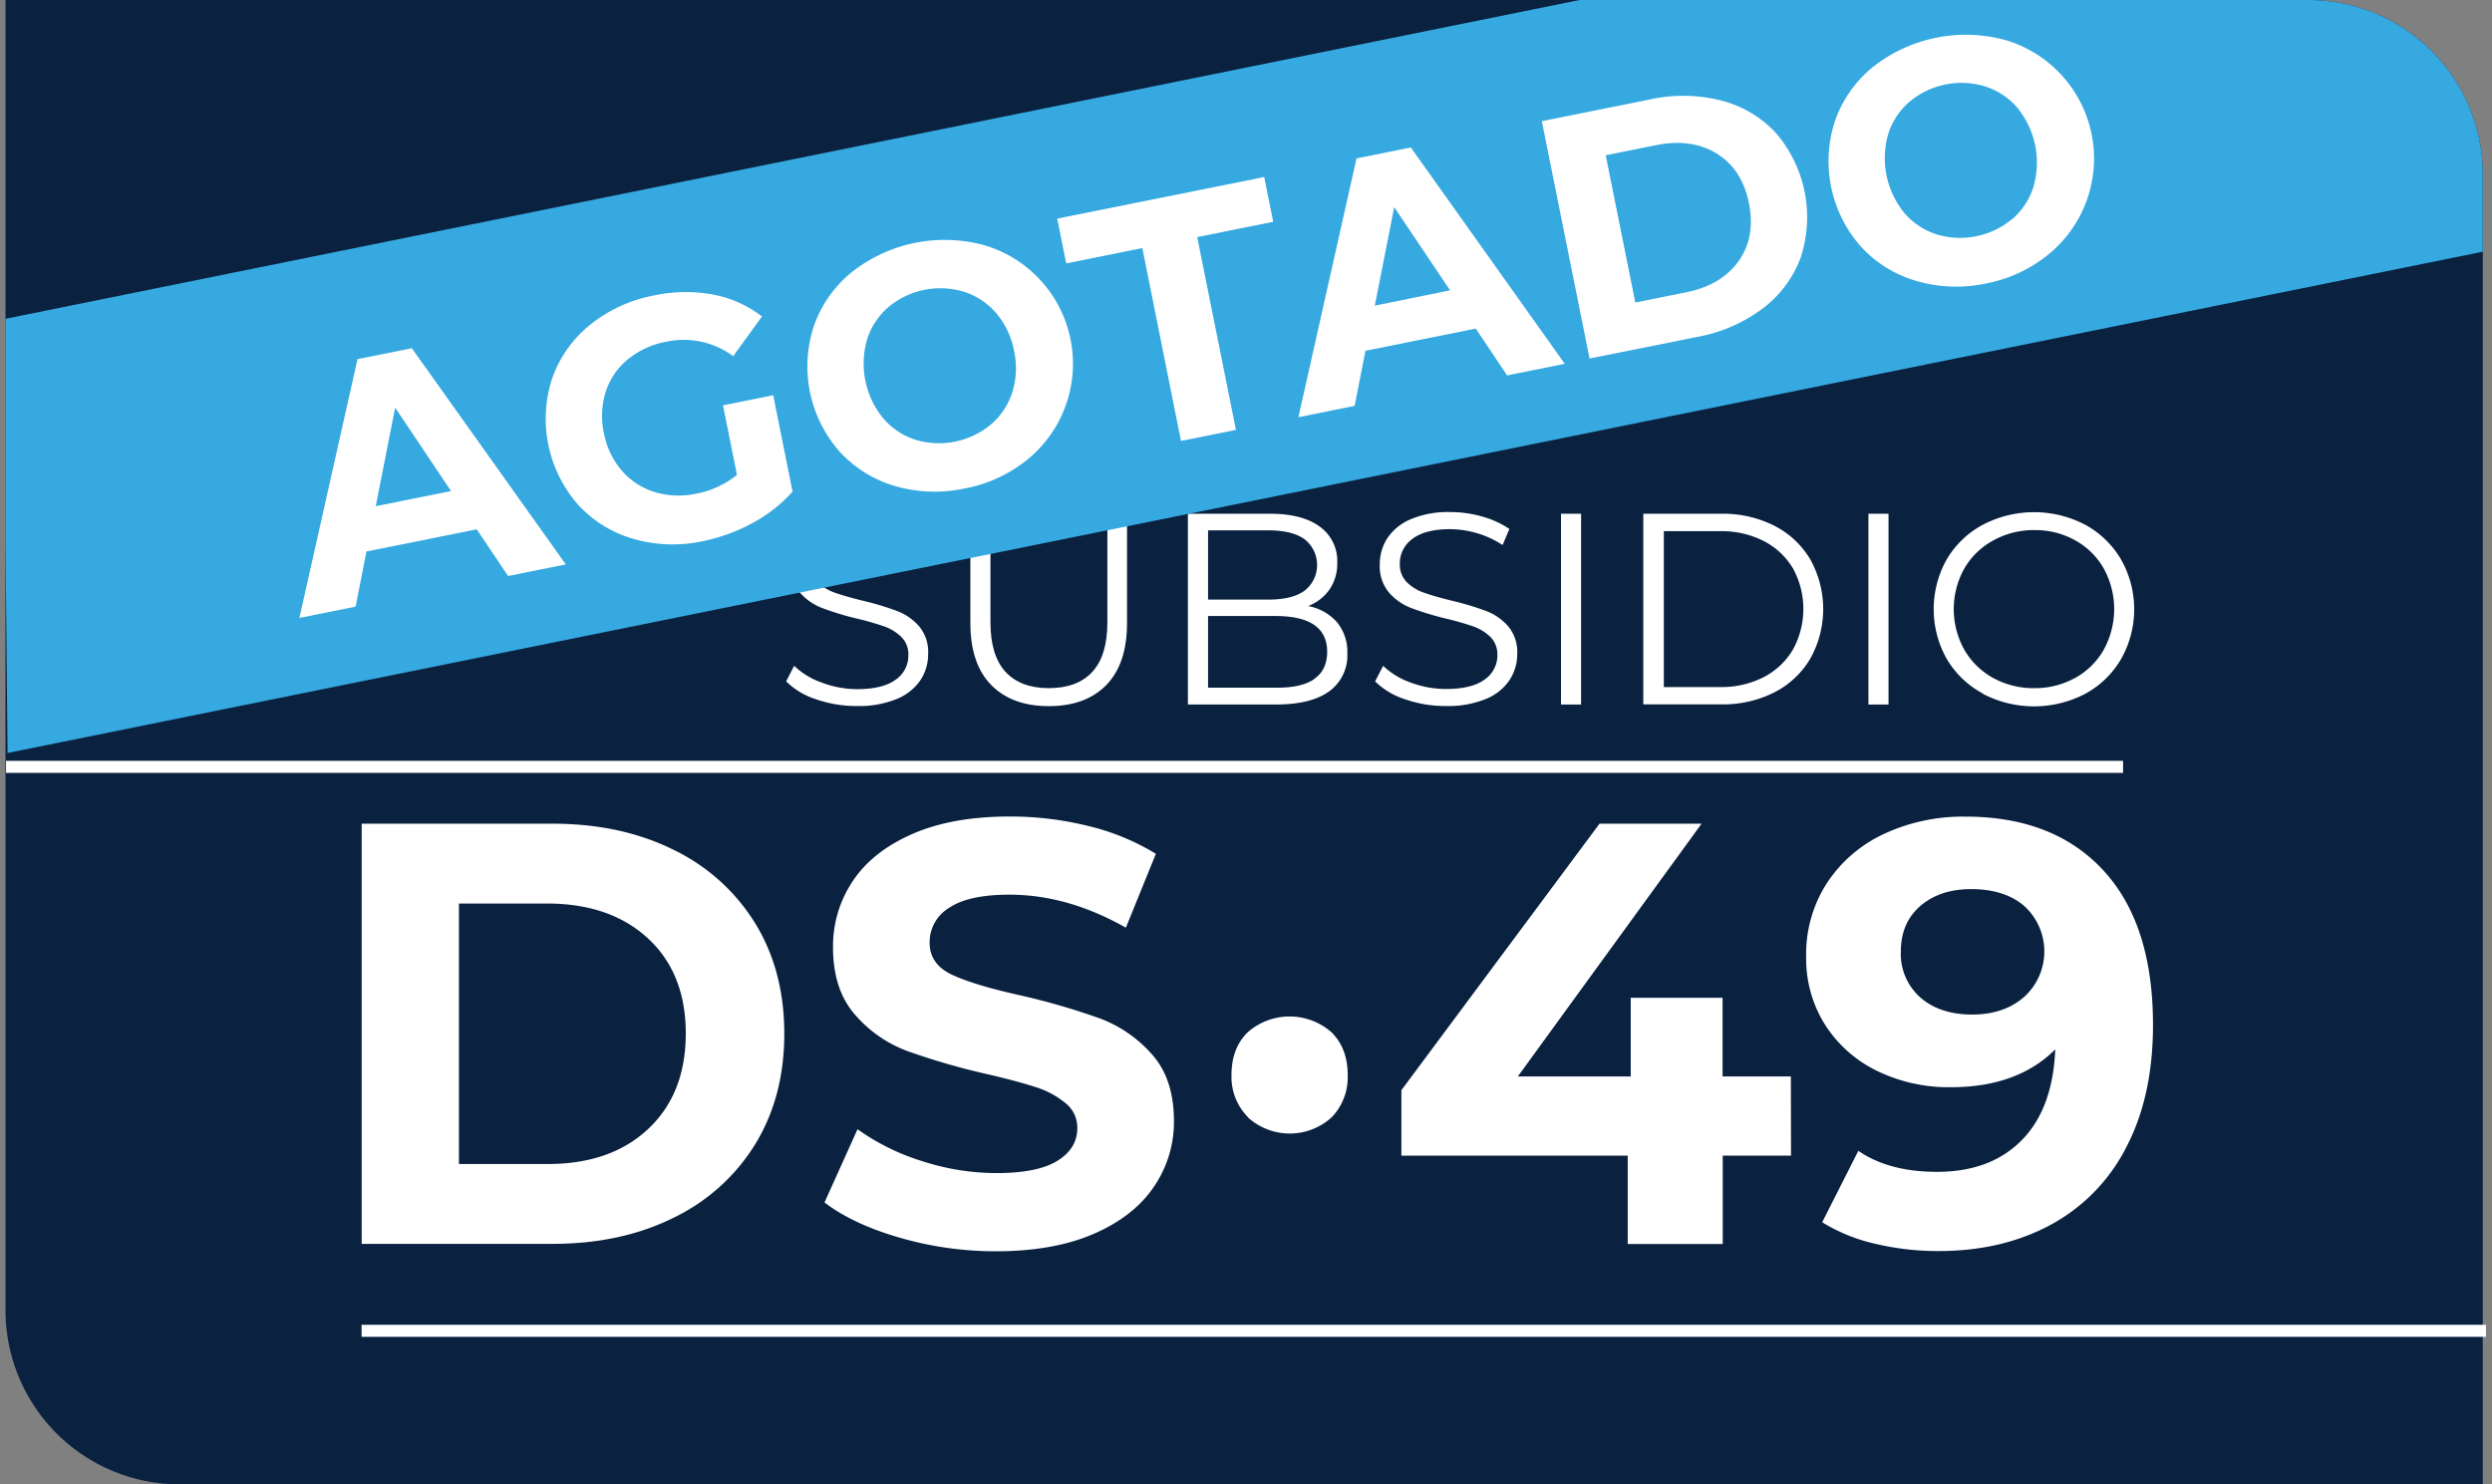
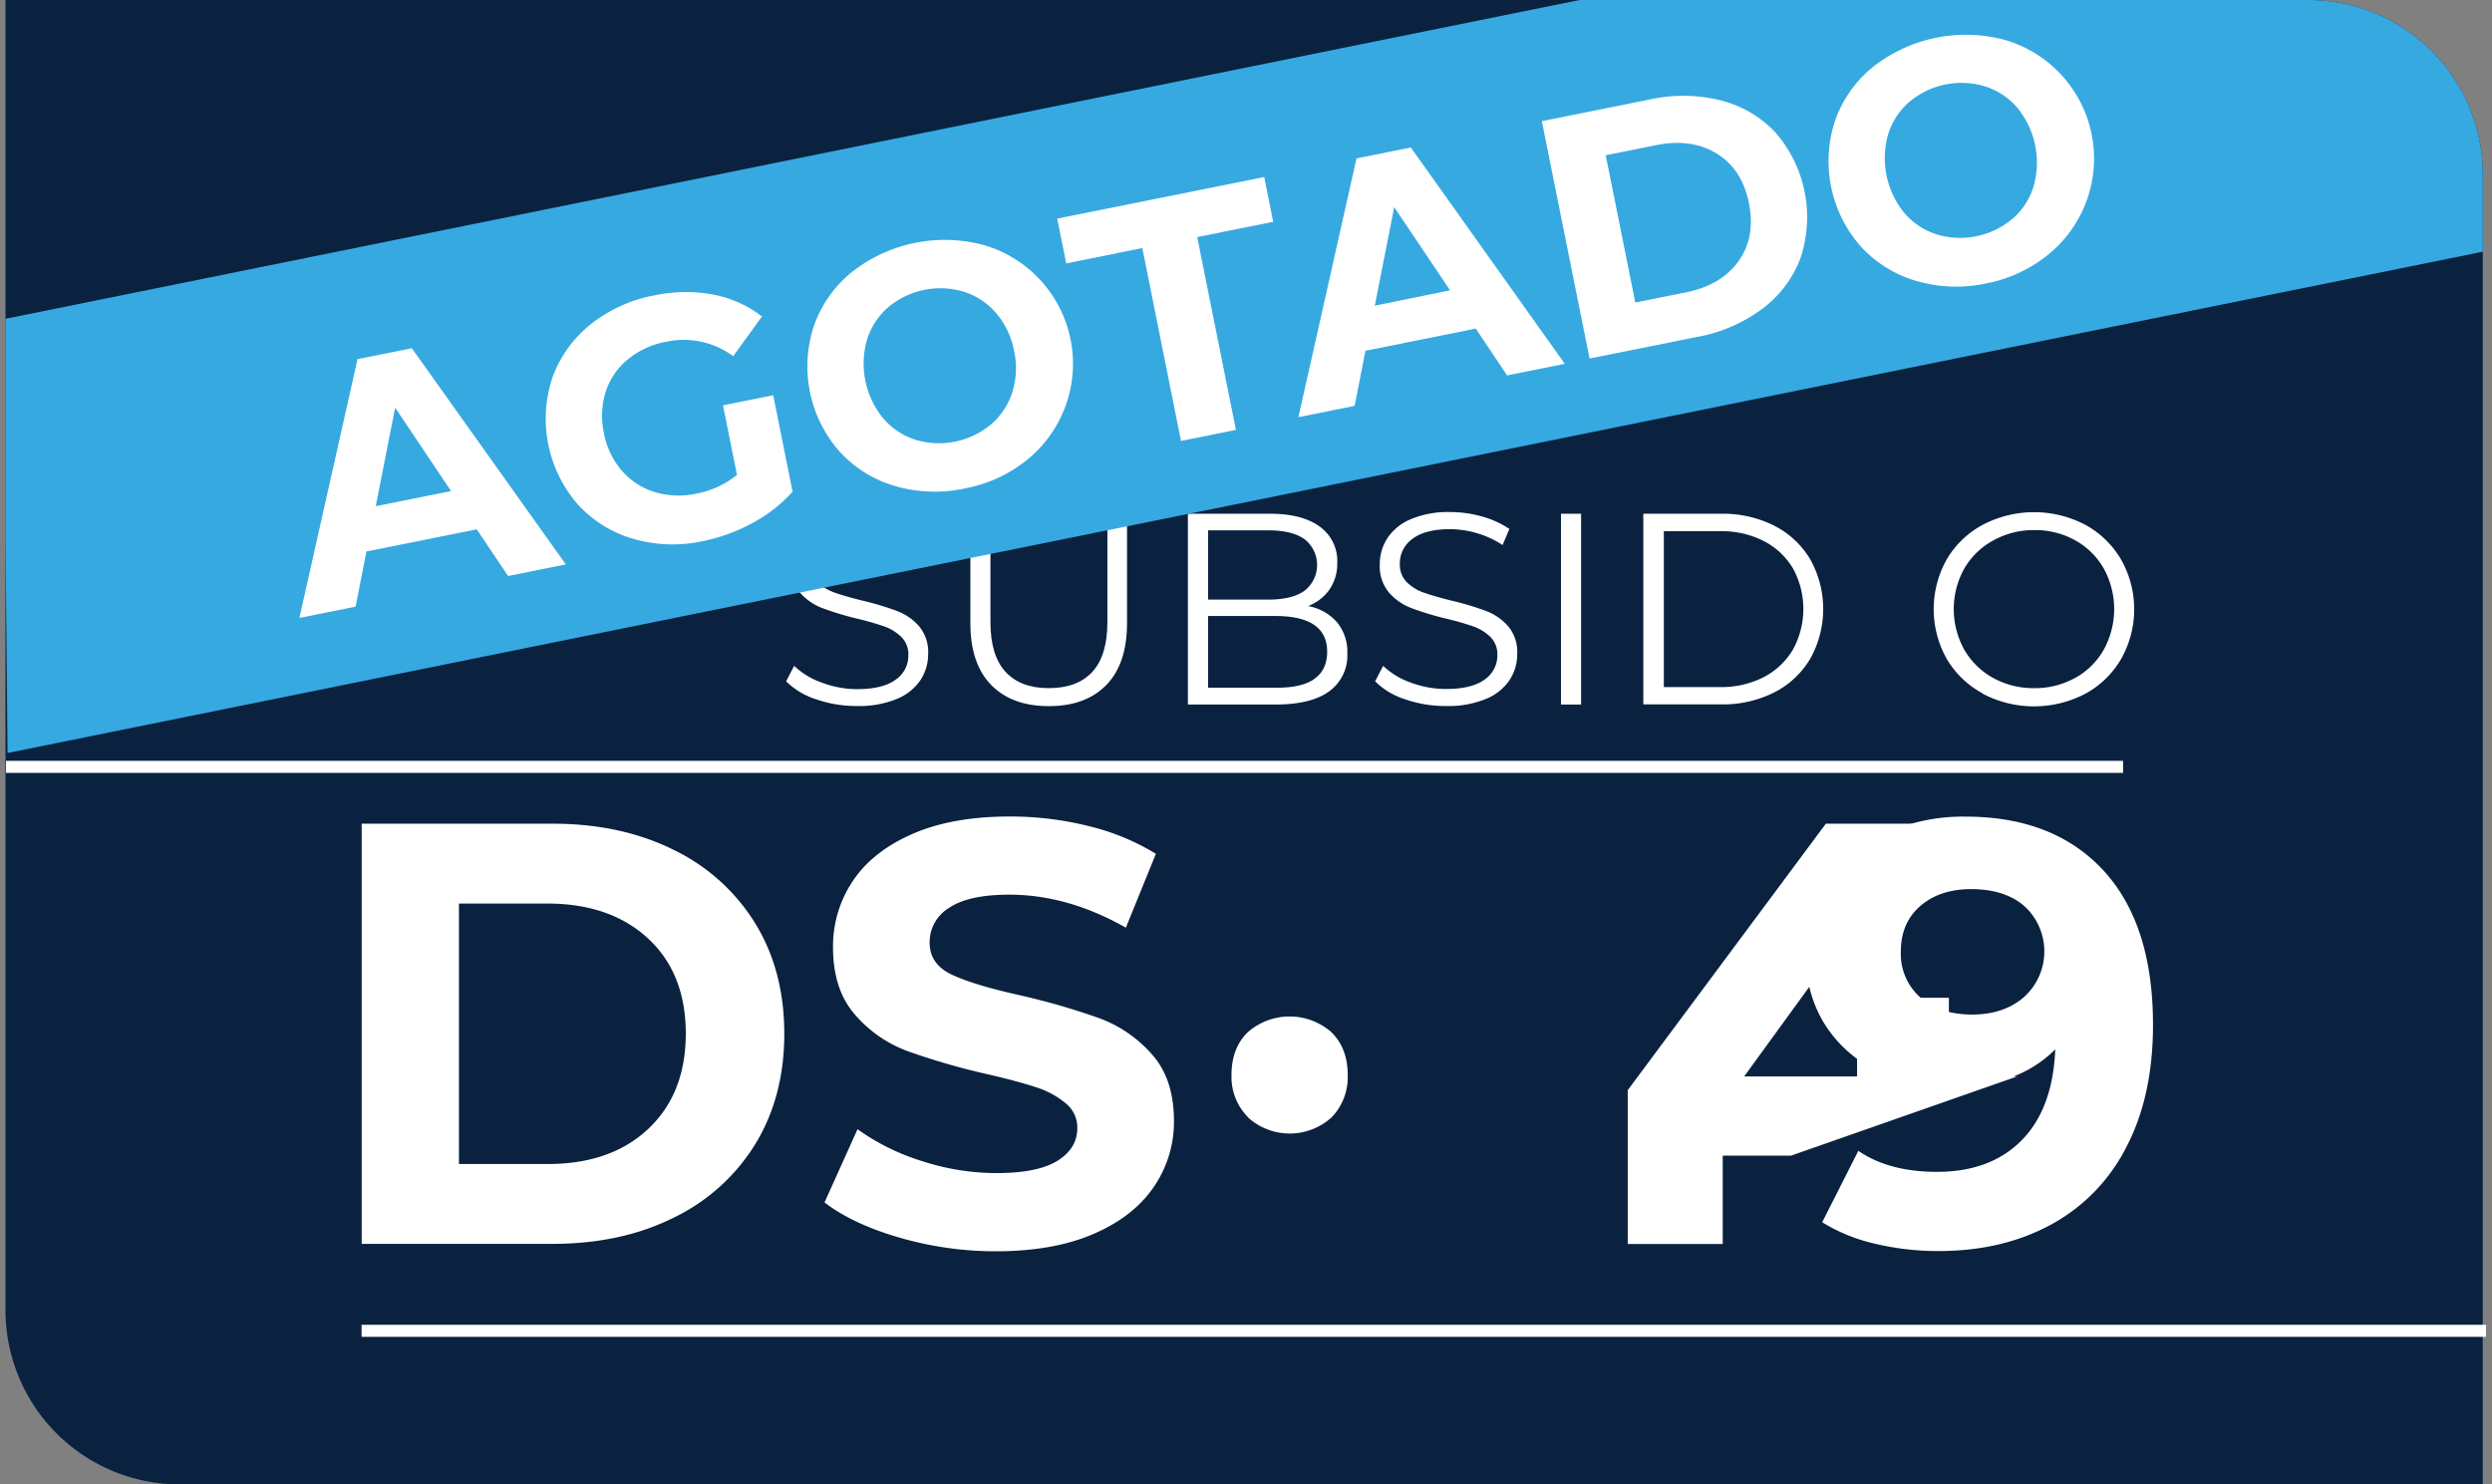
<svg xmlns="http://www.w3.org/2000/svg" id="Capa_1" data-name="Capa 1" viewBox="85.63 90.42 620.35 369.58">
  <rect x="85.63" y="90.42" width="620.35" height="369.58" fill="#808080" stroke="none" />
  <defs>
    <style>.cls-1{fill:#0a2240;}.cls-2{fill:#fff;}.cls-3{fill:none;stroke:#fff;stroke-miterlimit:10;stroke-width:3px;}.cls-4{fill:#36a9e1;}</style>
  </defs>
  <path class="cls-1" d="M87,90.42H660.24a43.44,43.44,0,0,1,43.44,43.44V460a0,0,0,0,1,0,0H130.37A43.37,43.37,0,0,1,87,416.67V90.42a0,0,0,0,1,0,0Z" />
  <path class="cls-2" d="M288.83,264.54a18.62,18.62,0,0,1-7.5-4.48l2-3.87a18.69,18.69,0,0,0,6.85,4.17A24.89,24.89,0,0,0,299,262q6.38,0,9.57-2.34a7.23,7.23,0,0,0,3.18-6.08A6.05,6.05,0,0,0,310,249a11.59,11.59,0,0,0-4.24-2.61,67.72,67.72,0,0,0-7-2,72.9,72.9,0,0,1-8.55-2.62,14,14,0,0,1-5.47-3.83,10.22,10.22,0,0,1-2.27-7,11.83,11.83,0,0,1,1.9-6.55,13,13,0,0,1,5.84-4.71,23.8,23.8,0,0,1,9.77-1.77,29,29,0,0,1,8,1.12,23.06,23.06,0,0,1,6.75,3.09l-1.7,4a23.49,23.49,0,0,0-6.37-2.95,24.07,24.07,0,0,0-6.65-1q-6.25,0-9.4,2.41a7.47,7.47,0,0,0-3.16,6.21,6.23,6.23,0,0,0,1.73,4.58,11.45,11.45,0,0,0,4.35,2.64q2.61.92,7,2a70.36,70.36,0,0,1,8.45,2.55,13.79,13.79,0,0,1,5.46,3.8,10,10,0,0,1,2.24,6.88,11.7,11.7,0,0,1-1.94,6.55,13,13,0,0,1-5.93,4.68,24.7,24.7,0,0,1-9.84,1.73A30.48,30.48,0,0,1,288.83,264.54Z" />
  <path class="cls-2" d="M332.35,260.94q-5.16-5.29-5.16-15.4V218.33h5v27q0,8.28,3.74,12.35t10.78,4.07q7.13,0,10.86-4.07t3.73-12.35v-27h4.89v27.21q0,10.11-5.13,15.4t-14.35,5.29Q337.51,266.23,332.35,260.94Z" />
  <path class="cls-2" d="M418.48,245.37a11.62,11.62,0,0,1,2.55,7.77,11,11,0,0,1-4.51,9.4q-4.51,3.29-13.34,3.29H381.34v-47.5h20.49q7.94,0,12.31,3.19a10.5,10.5,0,0,1,4.38,9,11.32,11.32,0,0,1-1.94,6.69,11.51,11.51,0,0,1-5.32,4.1A12.59,12.59,0,0,1,418.48,245.37Zm-32.12-22.9V239.7h15.13c3.84,0,6.81-.73,8.89-2.2a8.15,8.15,0,0,0,0-12.83c-2.08-1.47-5.05-2.2-8.89-2.2Zm26.39,37q3.25-2.17,3.26-6.79,0-8.88-12.89-8.89H386.36v17.85h16.76C407.37,261.69,410.58,261,412.75,259.52Z" />
  <path class="cls-2" d="M435.45,264.54a18.62,18.62,0,0,1-7.5-4.48l2-3.87a18.77,18.77,0,0,0,6.85,4.17,24.89,24.89,0,0,0,8.82,1.6q6.38,0,9.57-2.34a7.24,7.24,0,0,0,3.19-6.08,6.09,6.09,0,0,0-1.73-4.54,11.72,11.72,0,0,0-4.25-2.61,67.72,67.72,0,0,0-7-2,72.9,72.9,0,0,1-8.55-2.62,13.87,13.87,0,0,1-5.46-3.83,10.18,10.18,0,0,1-2.28-7,11.91,11.91,0,0,1,1.9-6.55,13,13,0,0,1,5.84-4.71,23.8,23.8,0,0,1,9.77-1.77,29,29,0,0,1,8,1.12,23.06,23.06,0,0,1,6.75,3.09l-1.69,4a23.69,23.69,0,0,0-6.38-2.95,24.07,24.07,0,0,0-6.65-1c-4.16,0-7.3.8-9.4,2.41a7.46,7.46,0,0,0-3.15,6.21,6.19,6.19,0,0,0,1.73,4.58,11.33,11.33,0,0,0,4.34,2.64q2.61.92,7,2a70.36,70.36,0,0,1,8.45,2.55,13.72,13.72,0,0,1,5.46,3.8,10,10,0,0,1,2.24,6.88,11.7,11.7,0,0,1-1.94,6.55,12.88,12.88,0,0,1-5.93,4.68,24.7,24.7,0,0,1-9.84,1.73A30.48,30.48,0,0,1,435.45,264.54Z" />
  <path class="cls-2" d="M474.22,218.33h5v47.5h-5Z" />
  <path class="cls-2" d="M494.71,218.33h19.34a28.32,28.32,0,0,1,13.3,3,22,22,0,0,1,8.95,8.41,25.37,25.37,0,0,1,0,24.63,22,22,0,0,1-8.95,8.42,28.32,28.32,0,0,1-13.3,3H494.71Zm19.07,43.15A23,23,0,0,0,524.7,259a18,18,0,0,0,7.26-6.86A21,21,0,0,0,532,232a18,18,0,0,0-7.26-6.85,23,23,0,0,0-10.92-2.48h-14v38.81Z" />
-   <path class="cls-2" d="M550.75,218.33h5v47.5h-5Z" />
  <path class="cls-2" d="M579.22,263.08a23.08,23.08,0,0,1-9-8.65,25.29,25.29,0,0,1,0-24.7,23,23,0,0,1,9-8.65,27.48,27.48,0,0,1,25.51,0,23.2,23.2,0,0,1,8.92,8.66,25.14,25.14,0,0,1,0,24.76,23.1,23.1,0,0,1-8.92,8.65,27.52,27.52,0,0,1-25.51,0Zm23-3.87a18.46,18.46,0,0,0,7.13-7.06,21,21,0,0,0,0-20.15,18.37,18.37,0,0,0-7.13-7.05A20.42,20.42,0,0,0,592,222.4,20.67,20.67,0,0,0,581.79,225,18.52,18.52,0,0,0,574.6,232a20.75,20.75,0,0,0,0,20.15,18.62,18.62,0,0,0,7.19,7.06A20.66,20.66,0,0,0,592,261.75,20.42,20.42,0,0,0,602.18,259.21Z" />
  <path class="cls-2" d="M175.67,295.5h47.52q17,0,30.11,6.5a48.77,48.77,0,0,1,20.33,18.31q7.25,11.81,7.24,27.5t-7.24,27.49a48.71,48.71,0,0,1-20.33,18.31q-13.08,6.5-30.11,6.5H175.67ZM222,380.23q15.69,0,25-8.74t9.35-23.68q0-15-9.35-23.69t-25-8.74H199.88v64.85Z" />
  <path class="cls-2" d="M309.49,398.54q-11.58-3.36-18.61-8.74l8.22-18.23a56,56,0,0,0,16,7.92,60.18,60.18,0,0,0,18.53,3q10.32,0,15.25-3.07t4.93-8.14a7.76,7.76,0,0,0-2.92-6.2,21.83,21.83,0,0,0-7.47-4q-4.56-1.5-12.33-3.29a170.19,170.19,0,0,1-19.57-5.68A31.78,31.78,0,0,1,298.43,343Q293,336.75,293,326.29a29.11,29.11,0,0,1,4.93-16.52q4.93-7.39,14.87-11.73t24.28-4.33a80.69,80.69,0,0,1,19.58,2.39A58,58,0,0,1,373.37,303l-7.47,18.39q-14.49-8.22-29-8.22-10.16,0-15,3.28a10,10,0,0,0-4.85,8.67q0,5.39,5.6,8t17.11,5.15a172.48,172.48,0,0,1,19.58,5.68,32.29,32.29,0,0,1,13.07,9q5.46,6.12,5.46,16.59a28.55,28.55,0,0,1-5,16.36q-5,7.4-15,11.73t-24.36,4.33A85.6,85.6,0,0,1,309.49,398.54Z" />
  <path class="cls-2" d="M396.31,368.58A14.21,14.21,0,0,1,392.2,358q0-6.59,4-10.54a15.79,15.79,0,0,1,20.92,0q4,4,4,10.54a14.35,14.35,0,0,1-4,10.61,15.5,15.5,0,0,1-20.85,0Z" />
-   <path class="cls-2" d="M531.48,378.14h-17v22H490.83v-22H434.49V361.85l49.32-66.35h25.4l-45.73,62.92h28.1V338.84h22.86v19.58h17Z" />
+   <path class="cls-2" d="M531.48,378.14h-17v22H490.83v-22V361.85l49.32-66.35h25.4l-45.73,62.92h28.1V338.84h22.86v19.58h17Z" />
  <path class="cls-2" d="M609.19,307.08q12.39,13.38,12.4,38.48,0,17.79-6.65,30.49a45.19,45.19,0,0,1-18.76,19.28q-12.1,6.57-27.94,6.57a67.21,67.21,0,0,1-16-1.86,43.13,43.13,0,0,1-13-5.31l9-17.78q7.63,5.24,19.58,5.23,13.31,0,21.07-7.85t8.37-22.64q-9.42,9.42-26,9.42a40.76,40.76,0,0,1-18.23-4,31.89,31.89,0,0,1-13-11.43,30.86,30.86,0,0,1-4.78-17.11,32.57,32.57,0,0,1,5.23-18.38A34.15,34.15,0,0,1,554.72,298a46.51,46.51,0,0,1,20.09-4.26Q596.79,293.71,609.19,307.08Zm-19.66,31.54a15.29,15.29,0,0,0,.15-22.5q-4.86-4.32-13.37-4.33-7.77,0-12.63,4.19t-4.86,11.35a14.44,14.44,0,0,0,4.86,11.44q4.86,4.25,12.93,4.25Q584.53,343,589.53,338.62Z" />
  <line class="cls-3" x1="87.13" y1="281.35" x2="614.14" y2="281.35" />
  <line class="cls-3" x1="175.64" y1="421.76" x2="704.48" y2="421.76" />
  <path class="cls-4" d="M87,225.61l.51,52.29L703.68,153.09V133.85a43.43,43.43,0,0,0-43.44-43.43H478.89L87,169.79Z" />
  <path class="cls-2" d="M204.31,222.21l-27.46,5.51-2.69,13.73-14,2.82,14.47-64.44,13.52-2.71,38.33,53.82-14.37,2.89Zm-6.4-9.53L184,191.92l-4.83,24.53Z" />
  <path class="cls-2" d="M265.61,191.34l12.5-2.51,4.82,24a36.3,36.3,0,0,1-10,7.82,44.17,44.17,0,0,1-12.37,4.51,35.32,35.32,0,0,1-17.34-.6A29.83,29.83,0,0,1,229.47,216a32.41,32.41,0,0,1-6.34-31.51,29.79,29.79,0,0,1,9.43-13.23,36,36,0,0,1,15.94-7.29,37.28,37.28,0,0,1,14.63-.21,28.43,28.43,0,0,1,12.18,5.46l-7.16,9.88a20.73,20.73,0,0,0-16.63-3.61,21.23,21.23,0,0,0-9.58,4.39,17.3,17.3,0,0,0-5.5,8,20.08,20.08,0,0,0-.47,10.38,19.87,19.87,0,0,0,4.42,9.3,17.62,17.62,0,0,0,8.15,5.35,20.67,20.67,0,0,0,10.41.42,22.7,22.7,0,0,0,10.14-4.68Z" />
  <path class="cls-2" d="M308.35,211.41a30,30,0,0,1-13.77-8.62,32.09,32.09,0,0,1-6.3-31.34,30.09,30.09,0,0,1,9.38-13.27,37.37,37.37,0,0,1,33.16-6.66,30.76,30.76,0,0,1,10.69,53.22,34.79,34.79,0,0,1-15.76,7.3A35.34,35.34,0,0,1,308.35,211.41Zm24-15.34a17.63,17.63,0,0,0,5.28-8,20.05,20.05,0,0,0,.44-10.28,20.28,20.28,0,0,0-4.38-9.32,17.68,17.68,0,0,0-8-5.38,20.23,20.23,0,0,0-18.92,3.8,17.58,17.58,0,0,0-5.28,8,21.58,21.58,0,0,0,3.93,19.6,17.7,17.7,0,0,0,8,5.39,20.21,20.21,0,0,0,18.92-3.81Z" />
  <path class="cls-2" d="M370,152.18,351.05,156l-2.24-11.15,51.53-10.36,2.24,11.15-18.92,3.81,9.64,48-13.68,2.75Z" />
  <path class="cls-2" d="M453,172.23l-27.46,5.52-2.69,13.72-14,2.82,14.47-64.44,13.52-2.71L475.16,181l-14.36,2.89Zm-6.4-9.53L432.7,142l-4.83,24.52Z" />
  <path class="cls-2" d="M469.45,120.59l26.86-5.4a38.51,38.51,0,0,1,17.76.25,28,28,0,0,1,13.57,8,32.18,32.18,0,0,1,6.25,31.09,28,28,0,0,1-9.41,12.66,38.65,38.65,0,0,1-16.28,7.1l-26.87,5.39Zm35.81,42.63q8.88-1.77,13.16-7.78T521,141q-1.69-8.44-8-12.33t-15.15-2.1l-12.5,2.51,7.37,36.67Z" />
  <path class="cls-2" d="M562.55,160.33a30,30,0,0,1-13.77-8.62,32.09,32.09,0,0,1-6.3-31.34,30.09,30.09,0,0,1,9.38-13.27A37.37,37.37,0,0,1,585,100.44a30.76,30.76,0,0,1,10.69,53.22A34.89,34.89,0,0,1,580,161,35.34,35.34,0,0,1,562.55,160.33Zm24-15.34a17.63,17.63,0,0,0,5.28-8.05,21.56,21.56,0,0,0-3.94-19.6,17.6,17.6,0,0,0-8-5.38,20.17,20.17,0,0,0-18.92,3.8,17.53,17.53,0,0,0-5.28,8,21.58,21.58,0,0,0,3.93,19.6,17.6,17.6,0,0,0,8,5.38,20.17,20.17,0,0,0,18.92-3.8Z" />
</svg>